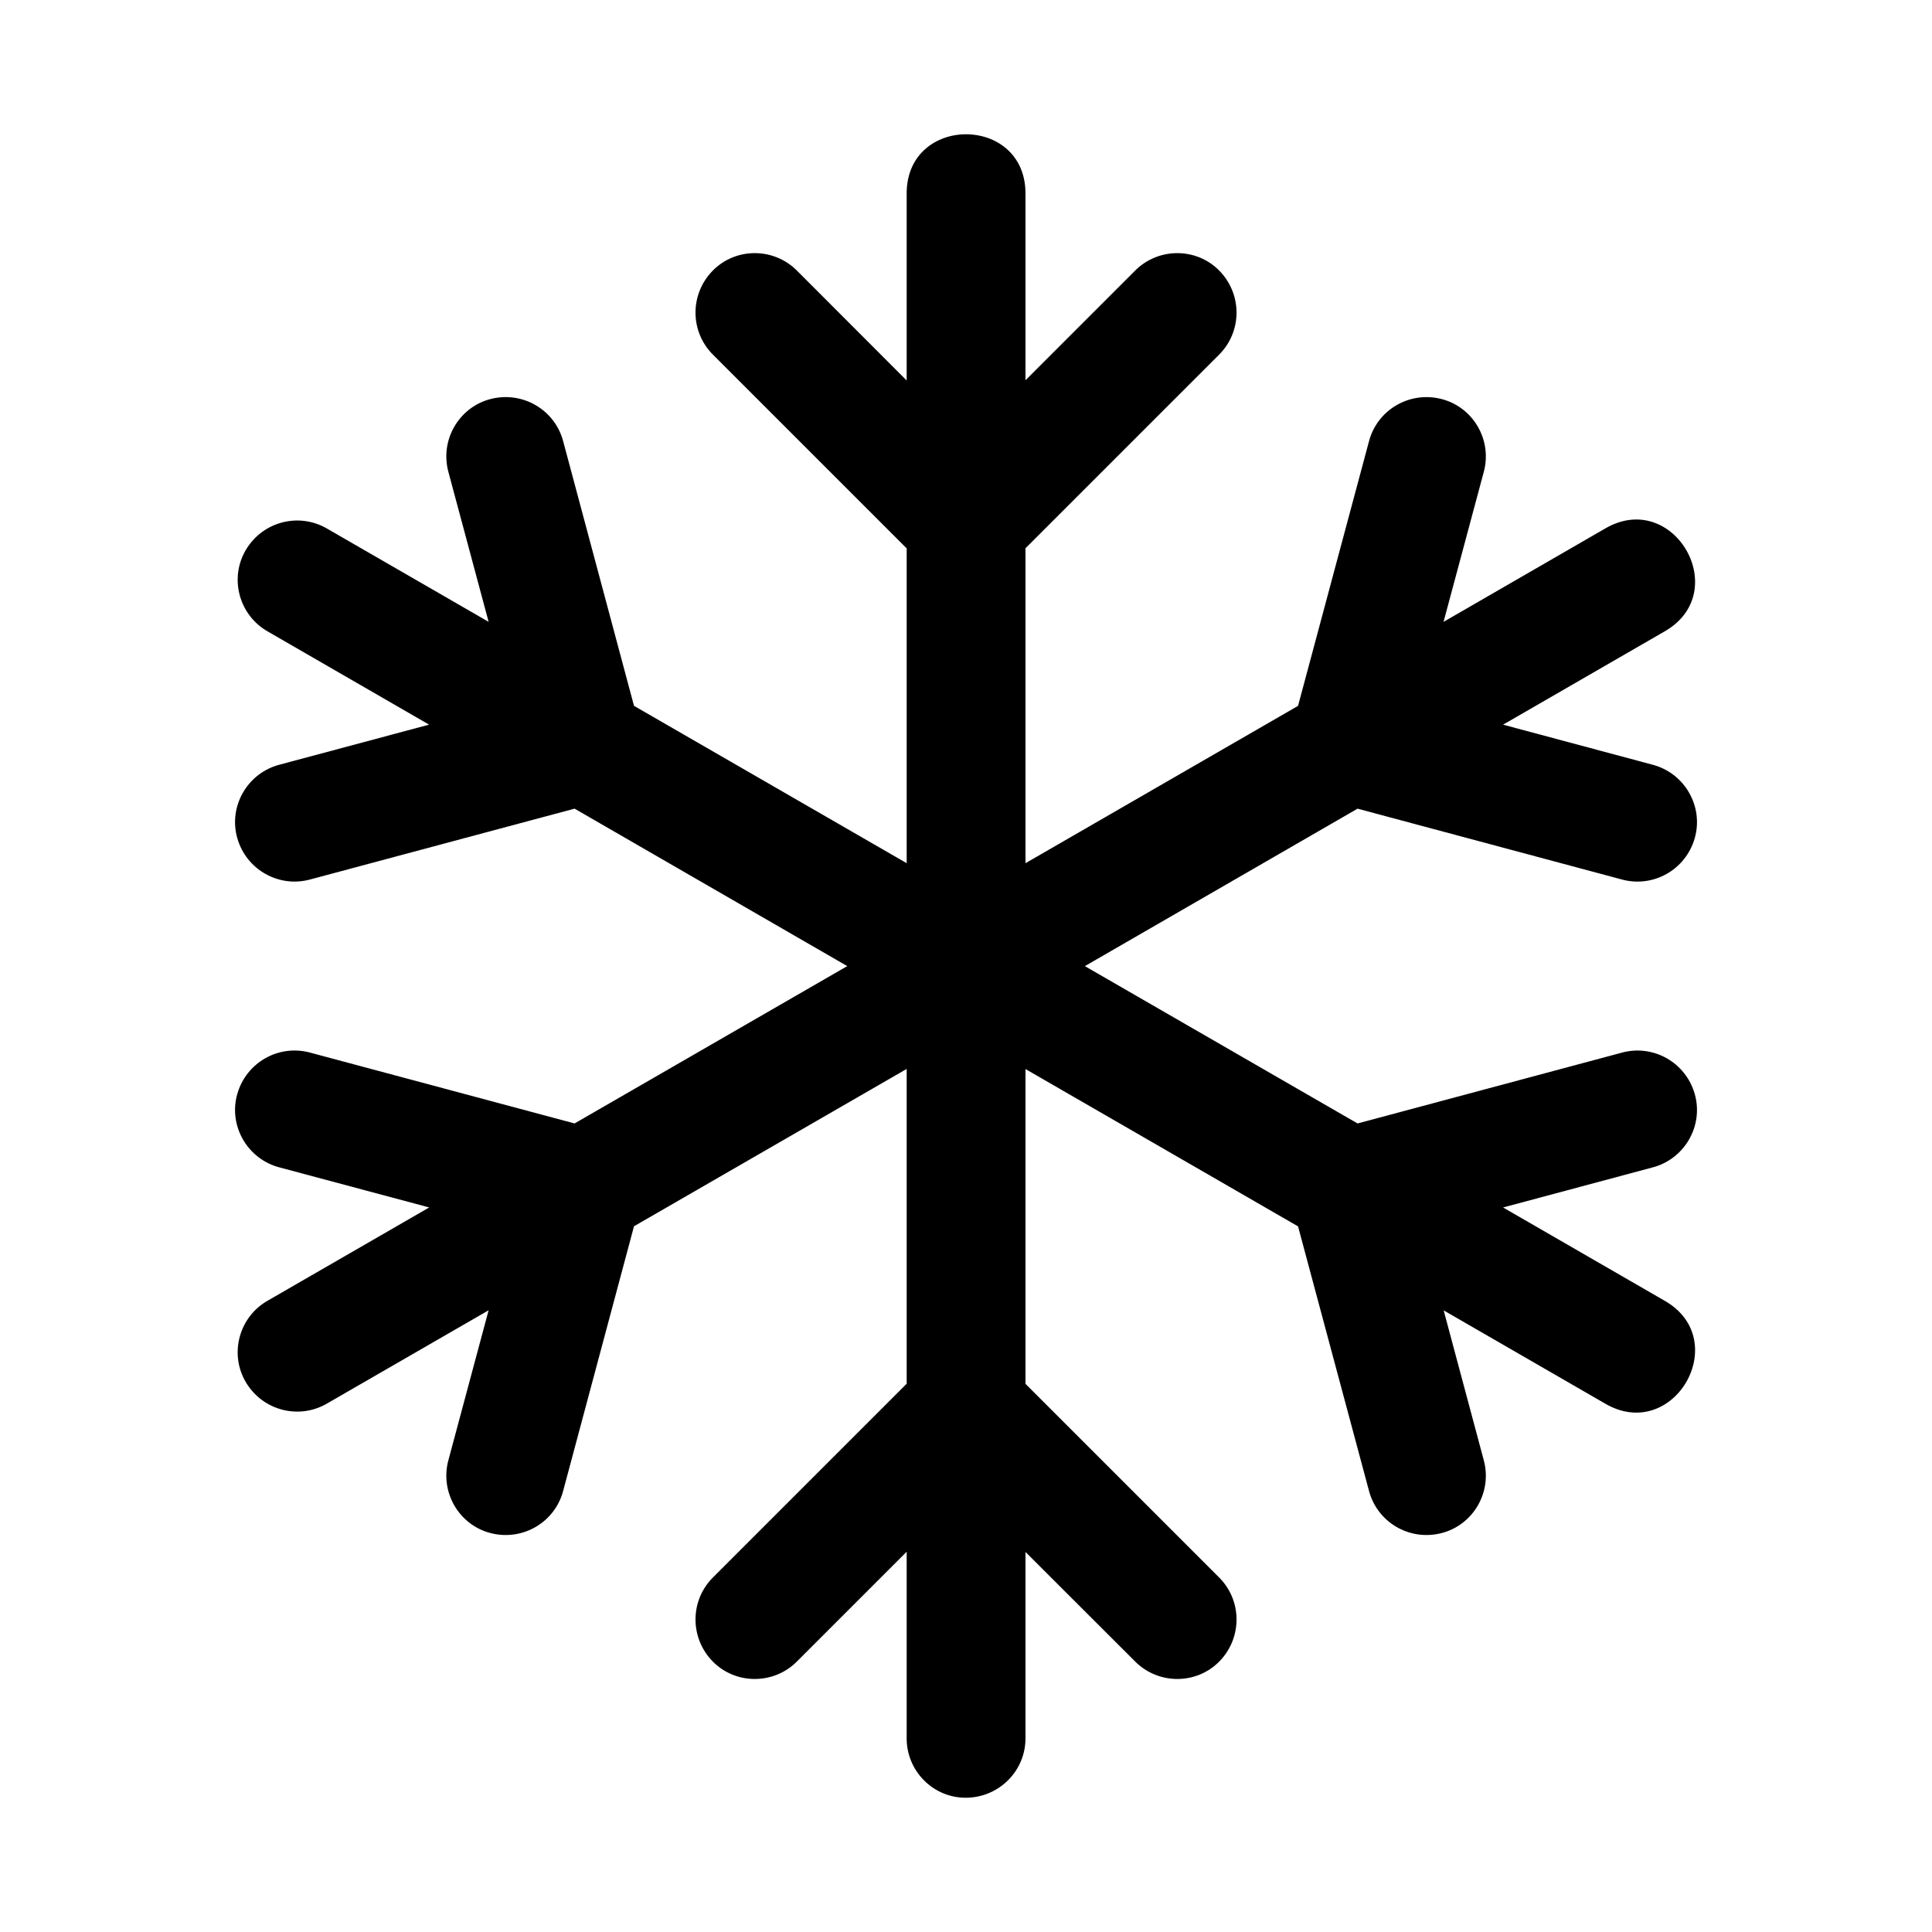
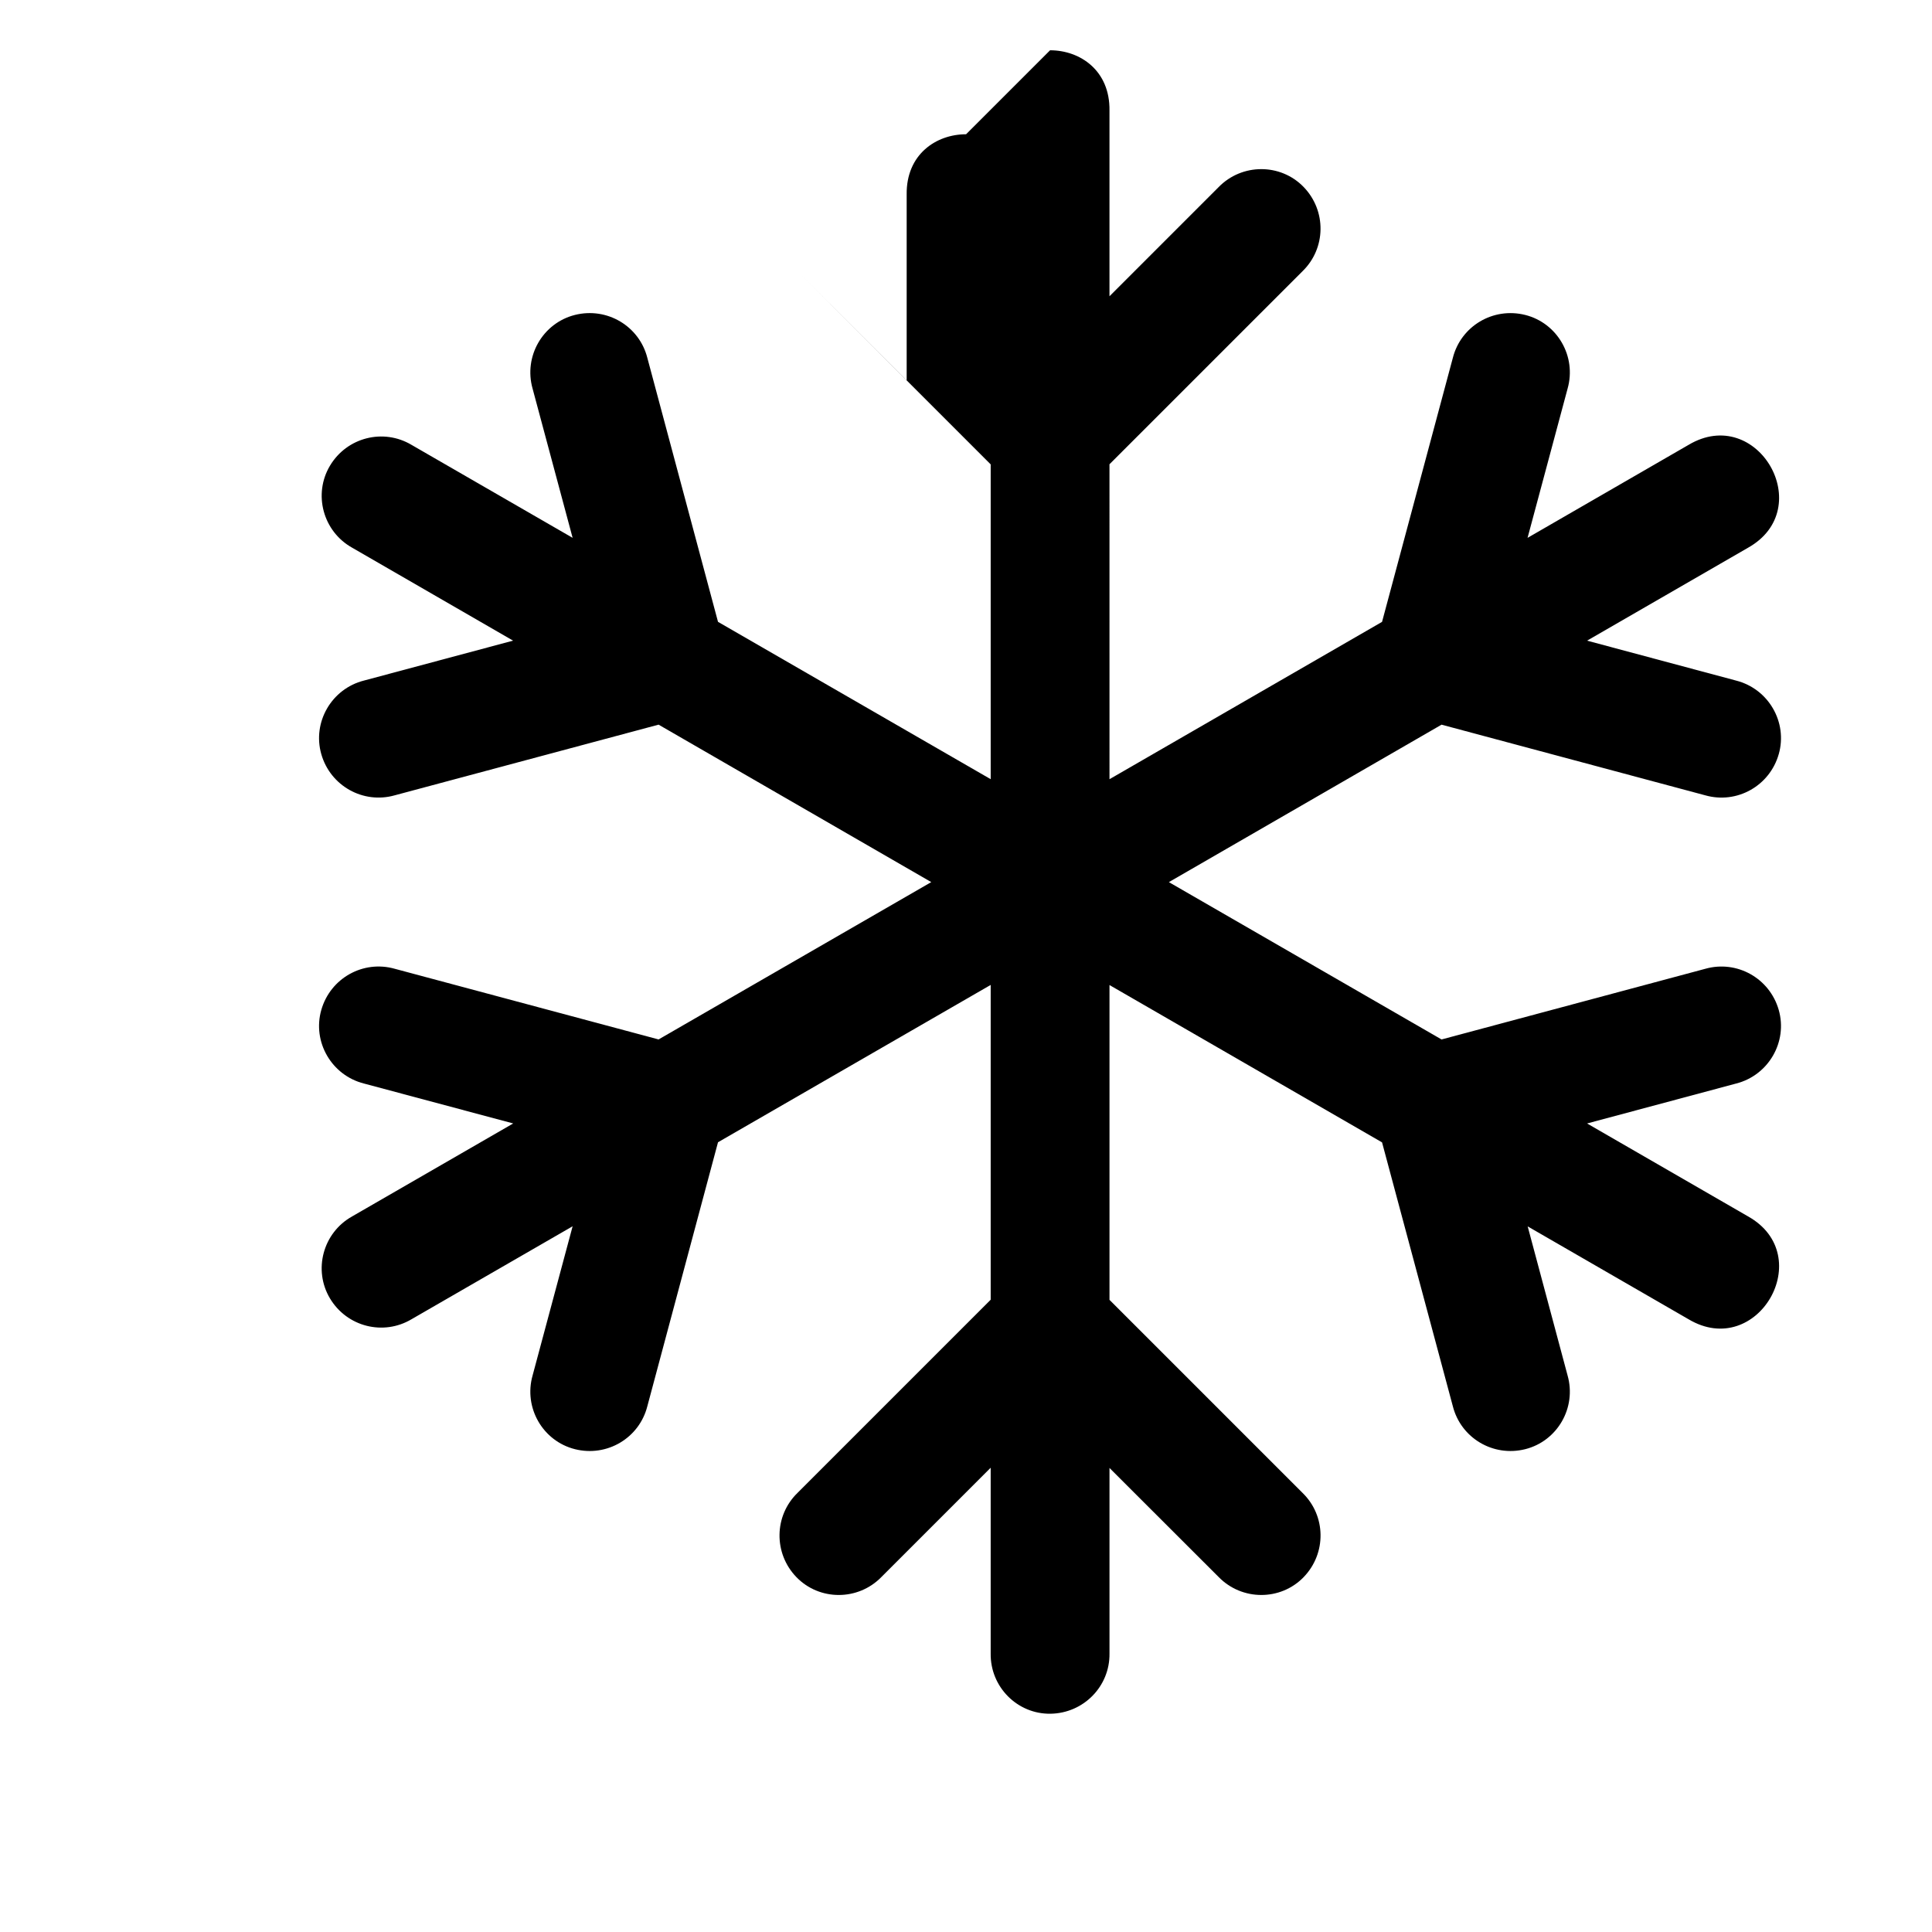
<svg xmlns="http://www.w3.org/2000/svg" fill="#000000" width="800px" height="800px" version="1.1" viewBox="144 144 512 512">
-   <path d="m400.02 179.58c-7.945 0-15.895 5.344-15.742 15.988v49.262l-28.934-28.965c-6.188-6.367-16.43-6.367-22.539-0.062-6.106 6.309-5.949 16.27 0.277 22.324l51.199 51.199v83.426l-72.262-41.695c-6.246-23.32-12.48-46.637-18.727-69.957-2.133-8.418-10.672-13.512-19.188-11.379-8.516 2.141-13.641 10.984-11.223 19.527l10.609 39.543-42.68-24.629c-7.461-4.445-17.105-2.027-21.617 5.504-4.508 7.535-1.875 17.41 5.871 21.742l42.648 24.629-39.512 10.578c-8.605 2.176-13.719 11.051-11.316 19.496 2.41 8.441 11.109 13.277 19.465 10.918 23.305-6.246 46.617-12.48 69.922-18.727l72.262 41.727-72.262 41.695c-23.305-6.246-46.617-12.48-69.922-18.727-8.355-2.363-17.055 2.473-19.465 10.918-2.406 8.445 2.711 17.32 11.316 19.496l39.543 10.578-42.68 24.633c-7.75 4.328-10.383 14.207-5.871 21.742 4.512 7.531 14.156 9.949 21.617 5.504l42.68-24.629-10.609 39.543c-2.418 8.539 2.707 17.387 11.223 19.527 8.516 2.137 17.055-2.961 19.188-11.379 6.246-23.316 12.477-46.637 18.727-69.957l72.262-41.695v83.426c-17.066 17.066-34.133 34.133-51.199 51.199-6.223 6.055-6.383 16.016-0.277 22.324 6.109 6.305 16.352 6.305 22.539-0.062l28.934-28.938v49.23c-0.125 8.875 7.086 16.098 15.867 15.961 8.777-0.141 15.738-7.277 15.621-15.961v-49.168l28.906 28.875c6.188 6.367 16.43 6.367 22.539 0.062 6.106-6.309 5.949-16.27-0.277-22.324-17.055-17.055-34.109-34.113-51.168-51.168v-83.426l72.23 41.695c6.246 23.309 12.512 46.617 18.758 69.926 2.133 8.418 10.672 13.512 19.188 11.379 8.516-2.141 13.641-10.984 11.223-19.527l-10.578-39.516 42.617 24.602c18.289 10.906 34.332-16.891 15.742-27.273l-42.617-24.602 39.48-10.578c8.605-2.176 13.719-11.051 11.316-19.496-2.41-8.441-11.109-13.277-19.465-10.918-23.297 6.242-46.598 12.484-69.895 18.727l-72.262-41.695 72.262-41.727c23.297 6.242 46.598 12.484 69.895 18.727 8.355 2.363 17.055-2.473 19.465-10.918 2.406-8.445-2.711-17.32-11.316-19.496l-39.48-10.578 42.617-24.602c18.59-10.387 2.543-38.184-15.742-27.273l-42.648 24.629 10.609-39.543c2.418-8.539-2.707-17.387-11.223-19.527-8.516-2.137-17.055 2.961-19.188 11.379-6.246 23.32-12.508 46.637-18.758 69.957l-72.23 41.695-0.004-83.461c17.055-17.055 34.109-34.113 51.168-51.168 6.223-6.055 6.383-16.016 0.277-22.324-6.109-6.305-16.352-6.305-22.539 0.062l-28.906 28.906v-49.199c0.156-10.645-7.797-15.988-15.742-15.988z" />
+   <path d="m400.02 179.58c-7.945 0-15.895 5.344-15.742 15.988v49.262l-28.934-28.965l51.199 51.199v83.426l-72.262-41.695c-6.246-23.32-12.48-46.637-18.727-69.957-2.133-8.418-10.672-13.512-19.188-11.379-8.516 2.141-13.641 10.984-11.223 19.527l10.609 39.543-42.68-24.629c-7.461-4.445-17.105-2.027-21.617 5.504-4.508 7.535-1.875 17.41 5.871 21.742l42.648 24.629-39.512 10.578c-8.605 2.176-13.719 11.051-11.316 19.496 2.41 8.441 11.109 13.277 19.465 10.918 23.305-6.246 46.617-12.48 69.922-18.727l72.262 41.727-72.262 41.695c-23.305-6.246-46.617-12.48-69.922-18.727-8.355-2.363-17.055 2.473-19.465 10.918-2.406 8.445 2.711 17.32 11.316 19.496l39.543 10.578-42.68 24.633c-7.75 4.328-10.383 14.207-5.871 21.742 4.512 7.531 14.156 9.949 21.617 5.504l42.68-24.629-10.609 39.543c-2.418 8.539 2.707 17.387 11.223 19.527 8.516 2.137 17.055-2.961 19.188-11.379 6.246-23.316 12.477-46.637 18.727-69.957l72.262-41.695v83.426c-17.066 17.066-34.133 34.133-51.199 51.199-6.223 6.055-6.383 16.016-0.277 22.324 6.109 6.305 16.352 6.305 22.539-0.062l28.934-28.938v49.23c-0.125 8.875 7.086 16.098 15.867 15.961 8.777-0.141 15.738-7.277 15.621-15.961v-49.168l28.906 28.875c6.188 6.367 16.43 6.367 22.539 0.062 6.106-6.309 5.949-16.27-0.277-22.324-17.055-17.055-34.109-34.113-51.168-51.168v-83.426l72.23 41.695c6.246 23.309 12.512 46.617 18.758 69.926 2.133 8.418 10.672 13.512 19.188 11.379 8.516-2.141 13.641-10.984 11.223-19.527l-10.578-39.516 42.617 24.602c18.289 10.906 34.332-16.891 15.742-27.273l-42.617-24.602 39.48-10.578c8.605-2.176 13.719-11.051 11.316-19.496-2.41-8.441-11.109-13.277-19.465-10.918-23.297 6.242-46.598 12.484-69.895 18.727l-72.262-41.695 72.262-41.727c23.297 6.242 46.598 12.484 69.895 18.727 8.355 2.363 17.055-2.473 19.465-10.918 2.406-8.445-2.711-17.32-11.316-19.496l-39.48-10.578 42.617-24.602c18.59-10.387 2.543-38.184-15.742-27.273l-42.648 24.629 10.609-39.543c2.418-8.539-2.707-17.387-11.223-19.527-8.516-2.137-17.055 2.961-19.188 11.379-6.246 23.32-12.508 46.637-18.758 69.957l-72.23 41.695-0.004-83.461c17.055-17.055 34.109-34.113 51.168-51.168 6.223-6.055 6.383-16.016 0.277-22.324-6.109-6.305-16.352-6.305-22.539 0.062l-28.906 28.906v-49.199c0.156-10.645-7.797-15.988-15.742-15.988z" />
</svg>